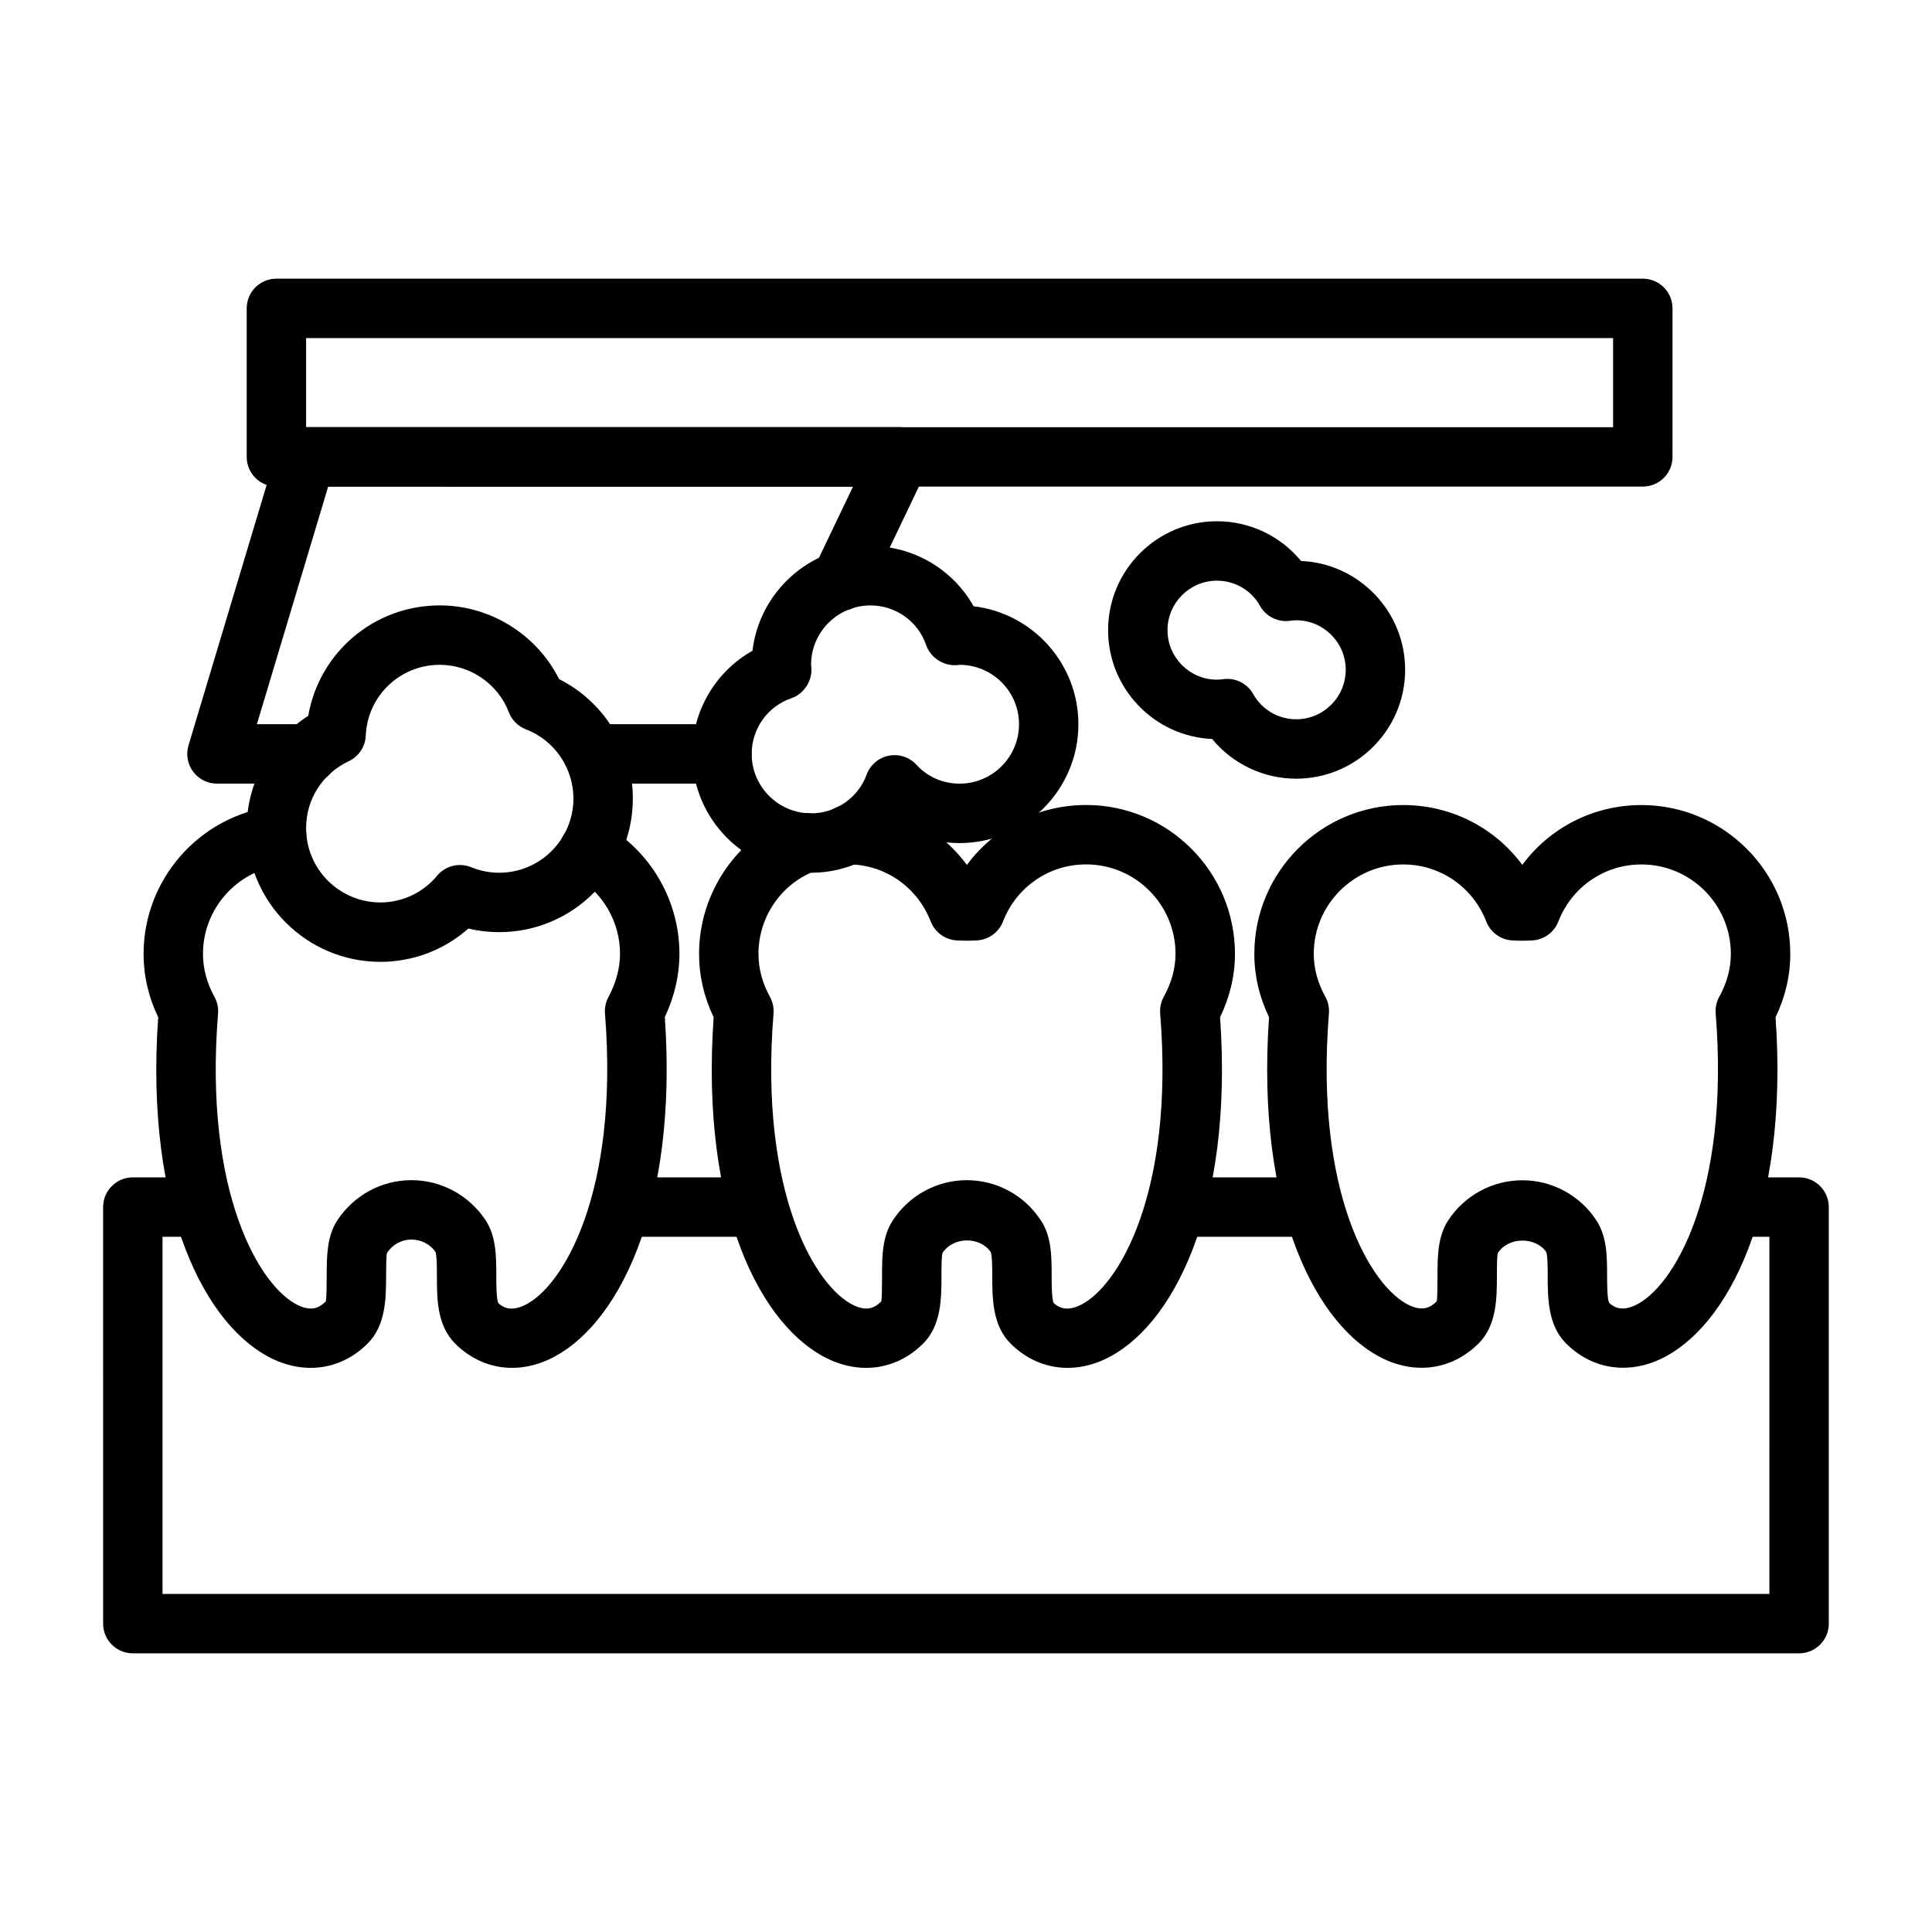
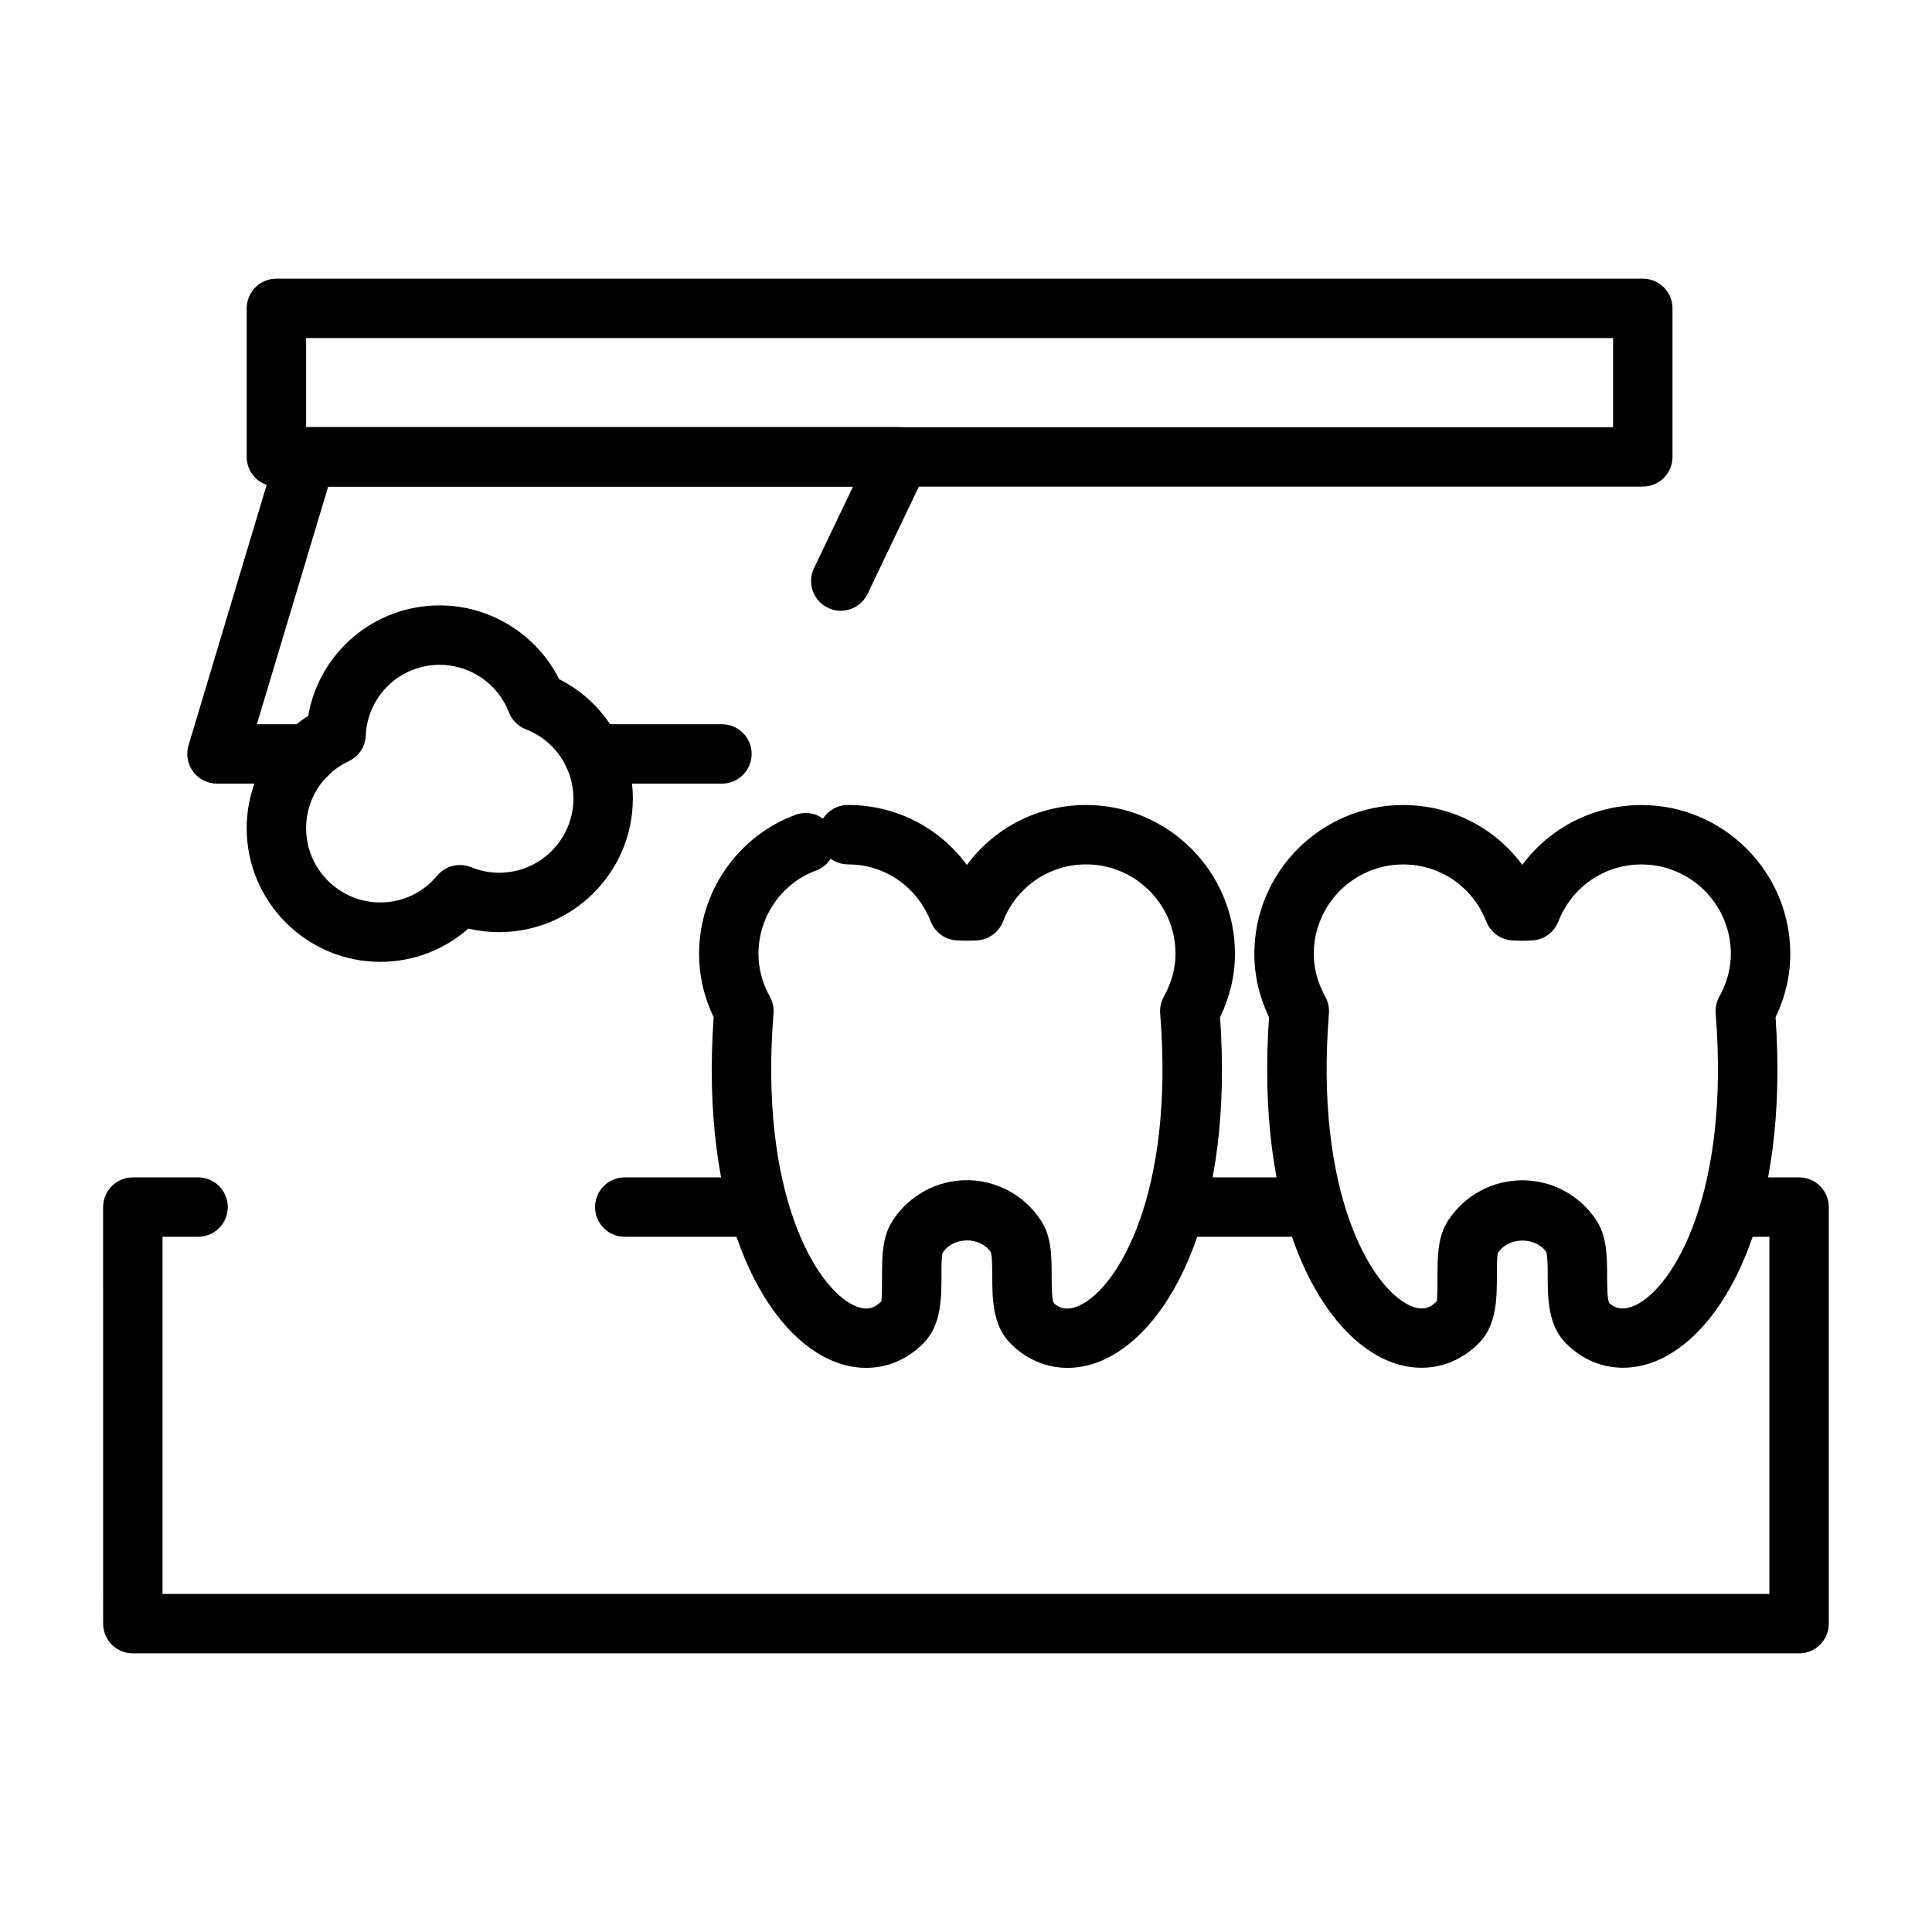
<svg xmlns="http://www.w3.org/2000/svg" fill="#000000" width="800px" height="800px" version="1.1" viewBox="144 144 512 512">
  <g>
    <path d="m574.13 506.47c-5.566 0-10.863-2.199-15.137-6.473-4.797-4.801-4.82-12.027-4.836-17.836 0-2.144-0.008-5.387-0.398-6.375-2.66-3.93-9.848-4.219-12.816 0.277-0.238 0.715-0.246 3.961-0.246 6.106-0.016 5.805-0.031 13.031-4.82 17.828-6.758 6.746-16.066 8.336-24.938 4.234-17.934-8.289-34.203-39.484-30.629-90.656-2.59-5.383-3.898-11.016-3.898-16.789 0-21.746 17.695-39.441 39.445-39.441 12.715 0 24.27 5.988 31.566 15.859 7.305-9.871 18.859-15.859 31.574-15.859 21.746 0 39.445 17.691 39.445 39.441 0 5.773-1.309 11.41-3.898 16.789 3.574 51.176-12.691 82.367-30.629 90.66-3.25 1.5-6.562 2.234-9.785 2.234zm-26.707-49.684c7.902 0 15.238 3.961 19.617 10.59 2.836 4.285 2.852 9.605 2.859 14.75 0.008 2.269 0.016 6.066 0.547 7.156 1.16 1.066 3.168 2.352 6.863 0.656 10.277-4.75 25.176-29.953 21.363-77.363-0.121-1.543 0.215-3.086 0.961-4.441 2.031-3.672 3.059-7.492 3.059-11.352 0-13.066-10.633-23.695-23.699-23.695-9.793 0-18.441 5.941-22.023 15.137-1.113 2.863-3.797 4.816-6.863 4.996-1.785 0.105-3.574 0.105-5.359 0-3.066-0.18-5.75-2.133-6.863-4.996-3.582-9.195-12.23-15.137-22.023-15.137-13.07 0-23.699 10.633-23.699 23.695 0 3.859 1.031 7.68 3.059 11.352 0.746 1.352 1.082 2.898 0.961 4.441-3.812 47.406 11.086 72.609 21.363 77.363 3.707 1.711 5.719 0.414 7.195-1.074 0.199-0.672 0.207-4.465 0.215-6.734 0.008-5.148 0.023-10.469 2.859-14.762 4.379-6.621 11.715-10.582 19.609-10.582z" />
    <path d="m373.54 506.5c-3.223 0-6.535-0.738-9.785-2.242-17.957-8.297-34.227-39.508-30.629-90.676-2.566-5.367-3.867-11.008-3.867-16.809 0-16.398 10.262-31.199 25.539-36.832 2.535-0.938 5.266-0.48 7.312 0.992 1.391-2.168 3.812-3.602 6.59-3.602h0.086c12.66 0 24.168 6.004 31.449 15.895 7.305-9.891 18.863-15.895 31.602-15.895 21.746 0 39.438 17.691 39.438 39.441 0 5.731-1.32 11.375-3.945 16.812 3.598 51.172-12.668 82.371-30.629 90.672-8.863 4.098-18.172 2.516-24.914-4.227-4.805-4.805-4.82-12.031-4.828-17.836 0-2.144-0.008-5.387-0.398-6.371-2.723-4.055-9.816-4.285-12.785 0.223-0.27 0.766-0.277 4.004-0.277 6.148-0.008 5.805-0.023 13.031-4.828 17.836-4.266 4.273-9.562 6.469-15.129 6.469zm26.684-49.738c7.894 0 15.223 3.969 19.602 10.629 2.859 4.238 2.867 9.598 2.875 14.777 0.008 2.266 0.008 6.055 0.539 7.141 1.152 1.07 3.16 2.348 6.856 0.656 10.293-4.758 25.199-29.969 21.363-77.367-0.121-1.539 0.207-3.078 0.953-4.434 2.066-3.75 3.113-7.582 3.113-11.395 0-13.066-10.633-23.695-23.691-23.695-9.801 0-18.449 5.941-22.031 15.137-1.121 2.879-3.82 4.84-6.91 5.004-1.762 0.105-3.551 0.105-5.328 0-3.09-0.164-5.789-2.125-6.91-5.004-3.582-9.195-12.168-15.137-21.871-15.137-1.73 0-3.328-0.559-4.637-1.5-0.891 1.395-2.231 2.523-3.906 3.141-9.109 3.359-15.238 12.223-15.238 22.055 0 3.902 1.023 7.738 3.035 11.395 0.746 1.352 1.078 2.894 0.953 4.434-3.836 47.398 11.07 72.609 21.363 77.367 3.691 1.703 5.695 0.418 7.18-1.07 0.207-0.676 0.207-4.465 0.215-6.731 0.008-5.18 0.016-10.539 2.922-14.848 4.34-6.582 11.668-10.555 19.555-10.555z" />
-     <path d="m226.33 506.5c-3.223 0-6.535-0.738-9.785-2.242-17.957-8.297-34.227-39.504-30.621-90.672-2.574-5.363-3.875-11.008-3.875-16.812 0-19.688 14.723-36.477 34.238-39.055 4.305-0.574 8.266 2.465 8.832 6.773 0.57 4.309-2.461 8.266-6.773 8.832-11.715 1.551-20.555 11.633-20.555 23.449 0 3.906 1.023 7.734 3.035 11.383 0.754 1.355 1.082 2.902 0.961 4.445-3.836 47.398 11.062 72.609 21.355 77.367 3.691 1.703 5.695 0.418 7.18-1.07 0.23-0.703 0.246-4.543 0.254-6.84 0.016-5.117 0.031-10.406 2.828-14.664 4.375-6.637 11.676-10.613 19.543-10.637 0.023 0 0.055-0.004 0.078-0.004 7.879 0 15.223 3.957 19.648 10.59 2.836 4.328 2.844 9.648 2.852 14.793 0.008 2.285 0.008 6.117 0.539 7.215 1.121 1.027 3.121 2.32 6.828 0.609 10.293-4.754 25.215-29.961 21.434-77.375-0.117-1.504 0.191-3.004 0.906-4.336 2.043-3.832 3.082-7.695 3.082-11.48 0-8.516-4.621-16.418-12.062-20.621-3.781-2.141-5.121-6.941-2.977-10.727 2.137-3.785 6.941-5.117 10.723-2.981 12.371 6.992 20.059 20.145 20.059 34.328 0 5.664-1.301 11.297-3.875 16.77 3.559 51.207-12.73 82.426-30.695 90.715-8.855 4.094-18.18 2.512-24.914-4.231-4.766-4.848-4.781-11.766-4.789-17.867 0-2.156-0.008-5.41-0.391-6.406-1.336-1.949-3.723-3.254-6.367-3.254-0.008 0-0.016 0-0.023 0.004-2.613 0.008-4.965 1.301-6.441 3.539-0.223 0.699-0.23 3.934-0.238 6.07-0.023 5.84-0.047 13.105-4.875 17.918-4.254 4.277-9.551 6.473-15.117 6.473z" />
    <path d="m490.89 471.76h-34.125c-4.352 0-7.871-3.523-7.871-7.871 0-4.348 3.519-7.871 7.871-7.871h34.125c4.352 0 7.871 3.523 7.871 7.871 0.004 4.348-3.519 7.871-7.871 7.871z" />
    <path d="m620.79 582.15h-441.59c-4.352 0-7.871-3.523-7.871-7.871l-0.004-110.39c0-4.348 3.519-7.871 7.871-7.871h17.297c4.352 0 7.871 3.523 7.871 7.871 0 4.348-3.519 7.871-7.871 7.871h-9.422v94.648h425.84l-0.004-94.648h-8.965c-4.352 0-7.871-3.523-7.871-7.871 0-4.348 3.519-7.871 7.871-7.871h16.836c4.352 0 7.871 3.523 7.871 7.871v110.39c0.004 4.344-3.516 7.871-7.867 7.871z" />
    <path d="m343.7 471.76h-34.133c-4.352 0-7.871-3.523-7.871-7.871 0-4.348 3.519-7.871 7.871-7.871h34.133c4.352 0 7.871 3.523 7.871 7.871 0 4.348-3.519 7.871-7.871 7.871z" />
    <path d="m225.62 351.67h-24.121c-2.492 0-4.828-1.176-6.32-3.172-1.484-2-1.938-4.578-1.223-6.961l23.617-78.719c1-3.332 4.066-5.613 7.543-5.613h157.44c2.707 0 5.219 1.387 6.656 3.676 1.445 2.285 1.613 5.156 0.445 7.594l-15.742 32.902c-1.875 3.922-6.574 5.586-10.5 3.703-3.922-1.875-5.582-6.578-3.707-10.496l10.355-21.633-139.09-0.004-18.895 62.977h13.547c4.352 0 7.871 3.523 7.871 7.871s-3.523 7.875-7.875 7.875z" />
    <path d="m335.32 351.67h-34.086c-4.352 0-7.871-3.523-7.871-7.871 0-4.348 3.519-7.871 7.871-7.871h34.086c4.352 0 7.871 3.523 7.871 7.871 0 4.344-3.519 7.871-7.871 7.871z" />
    <path d="m579.36 272.95h-362.11c-4.352 0-7.871-3.523-7.871-7.871v-39.359c0-4.348 3.519-7.871 7.871-7.871h362.11c4.352 0 7.871 3.523 7.871 7.871v39.359c0 4.348-3.519 7.871-7.871 7.871zm-354.24-15.742h346.37v-23.617h-346.37z" />
-     <path d="m358.94 375.29c-17.367 0-31.488-14.125-31.488-31.488 0-11.484 6.227-21.871 15.961-27.332 1.844-15.617 15.168-27.77 31.273-27.77 11.484 0 21.863 6.231 27.328 15.965 15.621 1.84 27.773 15.16 27.773 31.27 0 17.363-14.121 31.488-31.488 31.488-5.266 0-10.395-1.328-14.93-3.781-5.863 7.211-14.797 11.648-24.43 11.648zm15.746-70.848c-8.68 0-15.742 7.062-15.742 15.742 0.613 3.789-1.613 7.621-5.25 8.863-6.273 2.144-10.492 8.074-10.492 14.754 0 8.684 7.066 15.742 15.742 15.742 6.566 0 12.484-4.121 14.723-10.258 0.945-2.582 3.168-4.484 5.867-5.019 2.699-0.531 5.481 0.379 7.332 2.406 2.953 3.227 7.019 5 11.438 5 8.68 0 15.742-7.062 15.742-15.742 0-8.684-7.066-15.742-15.742-15.742-3.766 0.625-7.633-1.621-8.871-5.25-2.144-6.277-8.074-10.496-14.746-10.496z" />
-     <path d="m487.51 350.36c-8.711 0-16.867-3.934-22.27-10.52-15.32-0.668-27.582-13.348-27.582-28.84 0-15.914 12.945-28.863 28.859-28.863 8.711 0 16.867 3.938 22.27 10.523 15.328 0.668 27.59 13.348 27.59 28.836 0 15.914-12.945 28.863-28.867 28.863zm-18.266-26.449c2.828 0 5.473 1.527 6.879 4.039 2.281 4.113 6.648 6.664 11.387 6.664 7.234 0 13.121-5.887 13.121-13.117 0-7.234-5.887-13.117-13.121-13.117-0.605 0-1.223 0.082-1.762 0.145-3.152 0.406-6.281-1.176-7.84-3.977-2.297-4.113-6.656-6.664-11.395-6.664-7.234 0-13.113 5.887-13.113 13.117 0 7.234 5.883 13.121 13.113 13.121 0.605 0 1.223-0.086 1.762-0.148 0.324-0.043 0.656-0.062 0.969-0.062z" />
    <path d="m244.8 398.9c-19.535 0-35.426-15.891-35.426-35.426 0-12.082 6.281-23.328 16.312-29.773 2.891-16.734 17.406-29.266 34.855-29.266 13.406 0 25.715 7.727 31.625 19.539 11.816 5.914 19.543 18.223 19.543 31.629 0 19.535-15.891 35.426-35.426 35.426-2.781 0-5.512-0.32-8.164-0.949-6.402 5.656-14.652 8.82-23.32 8.82zm15.742-78.719c-10.547 0-19.156 8.242-19.609 18.758-0.121 2.926-1.859 5.539-4.512 6.785-6.973 3.277-11.301 10.082-11.301 17.754 0 10.852 8.824 19.68 19.68 19.68 5.82 0 11.301-2.578 15.035-7.082 2.207-2.656 5.887-3.559 9.07-2.242 2.289 0.949 4.844 1.449 7.379 1.449 10.855 0 19.68-8.828 19.68-19.68 0-8.078-5.051-15.441-12.57-18.312-2.098-0.801-3.75-2.453-4.551-4.547-2.863-7.512-10.223-12.562-18.301-12.562z" />
  </g>
</svg>